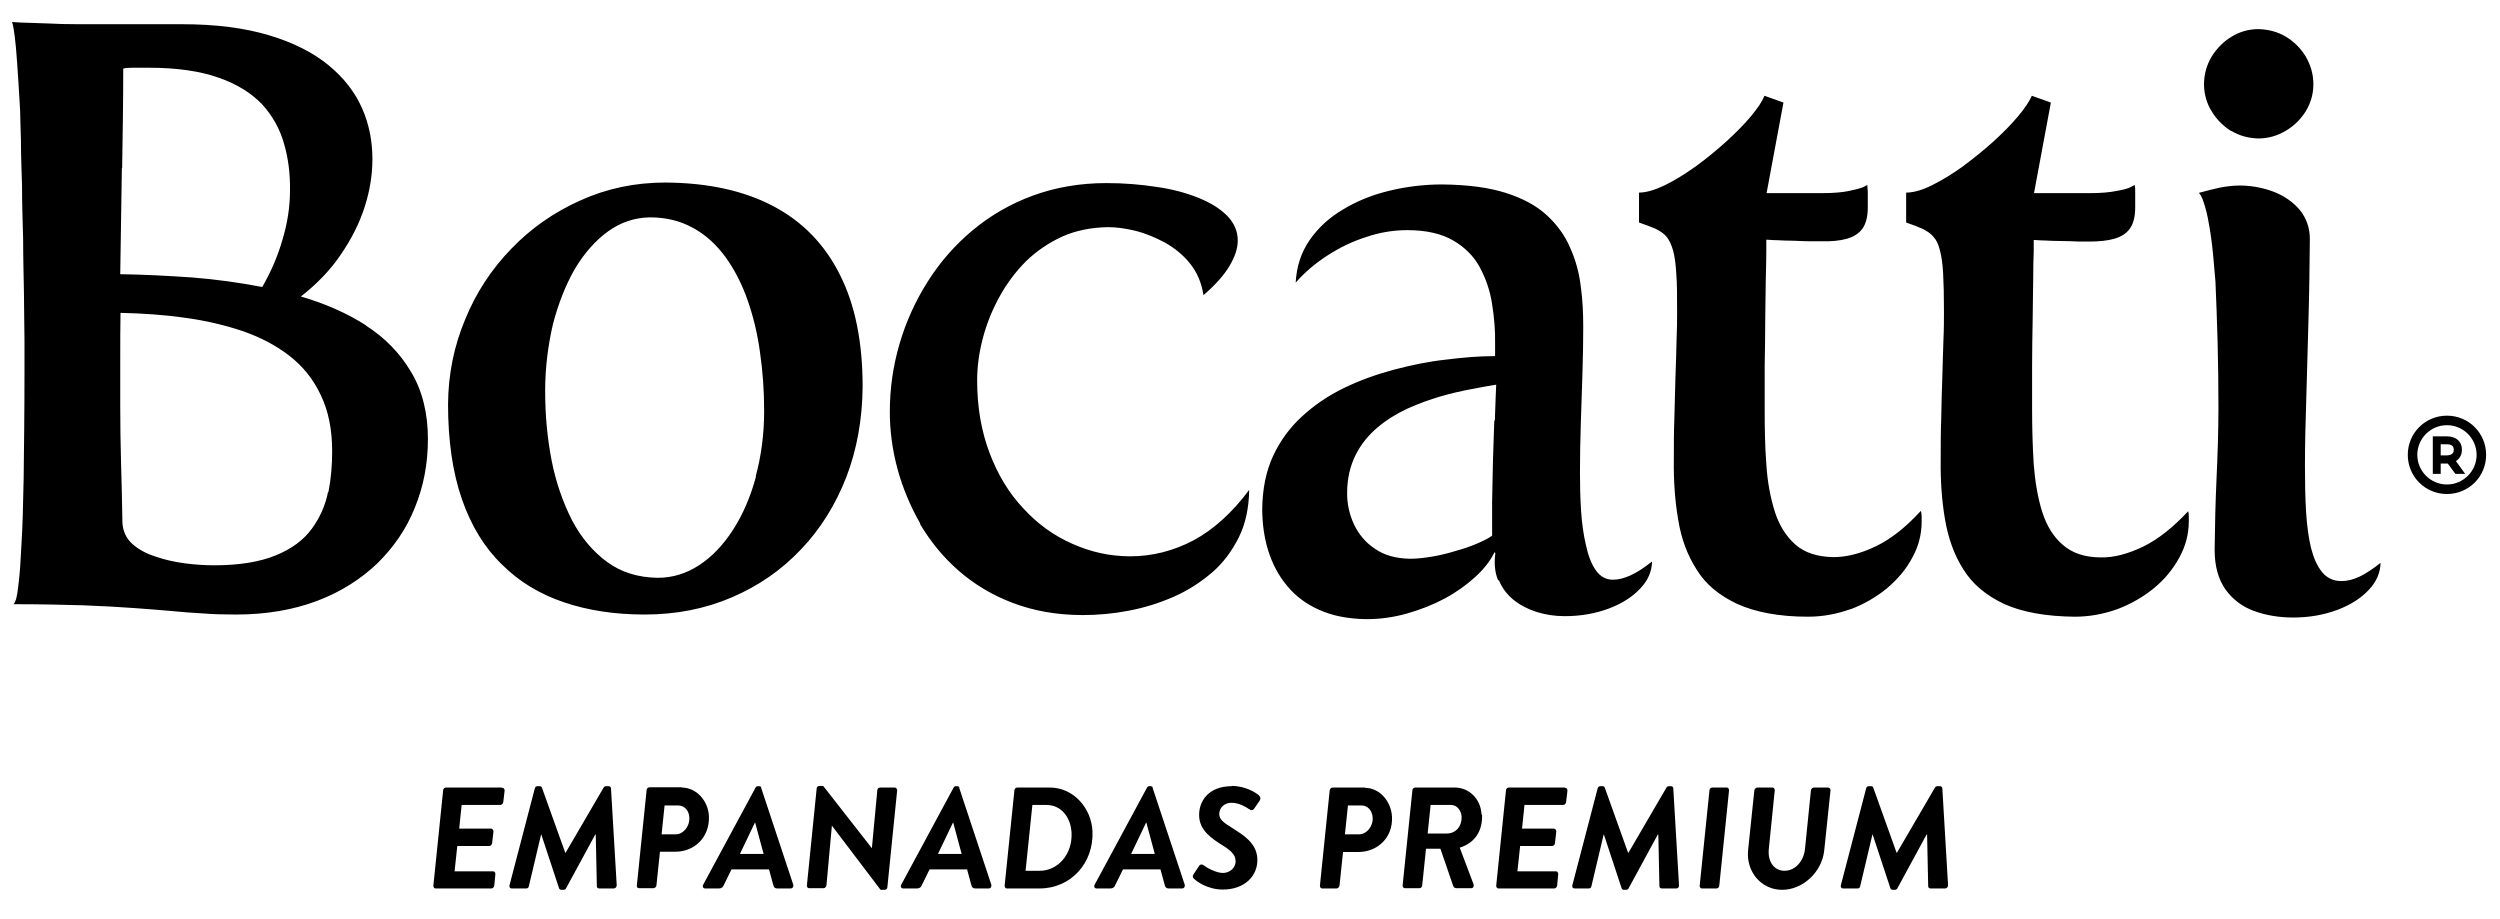
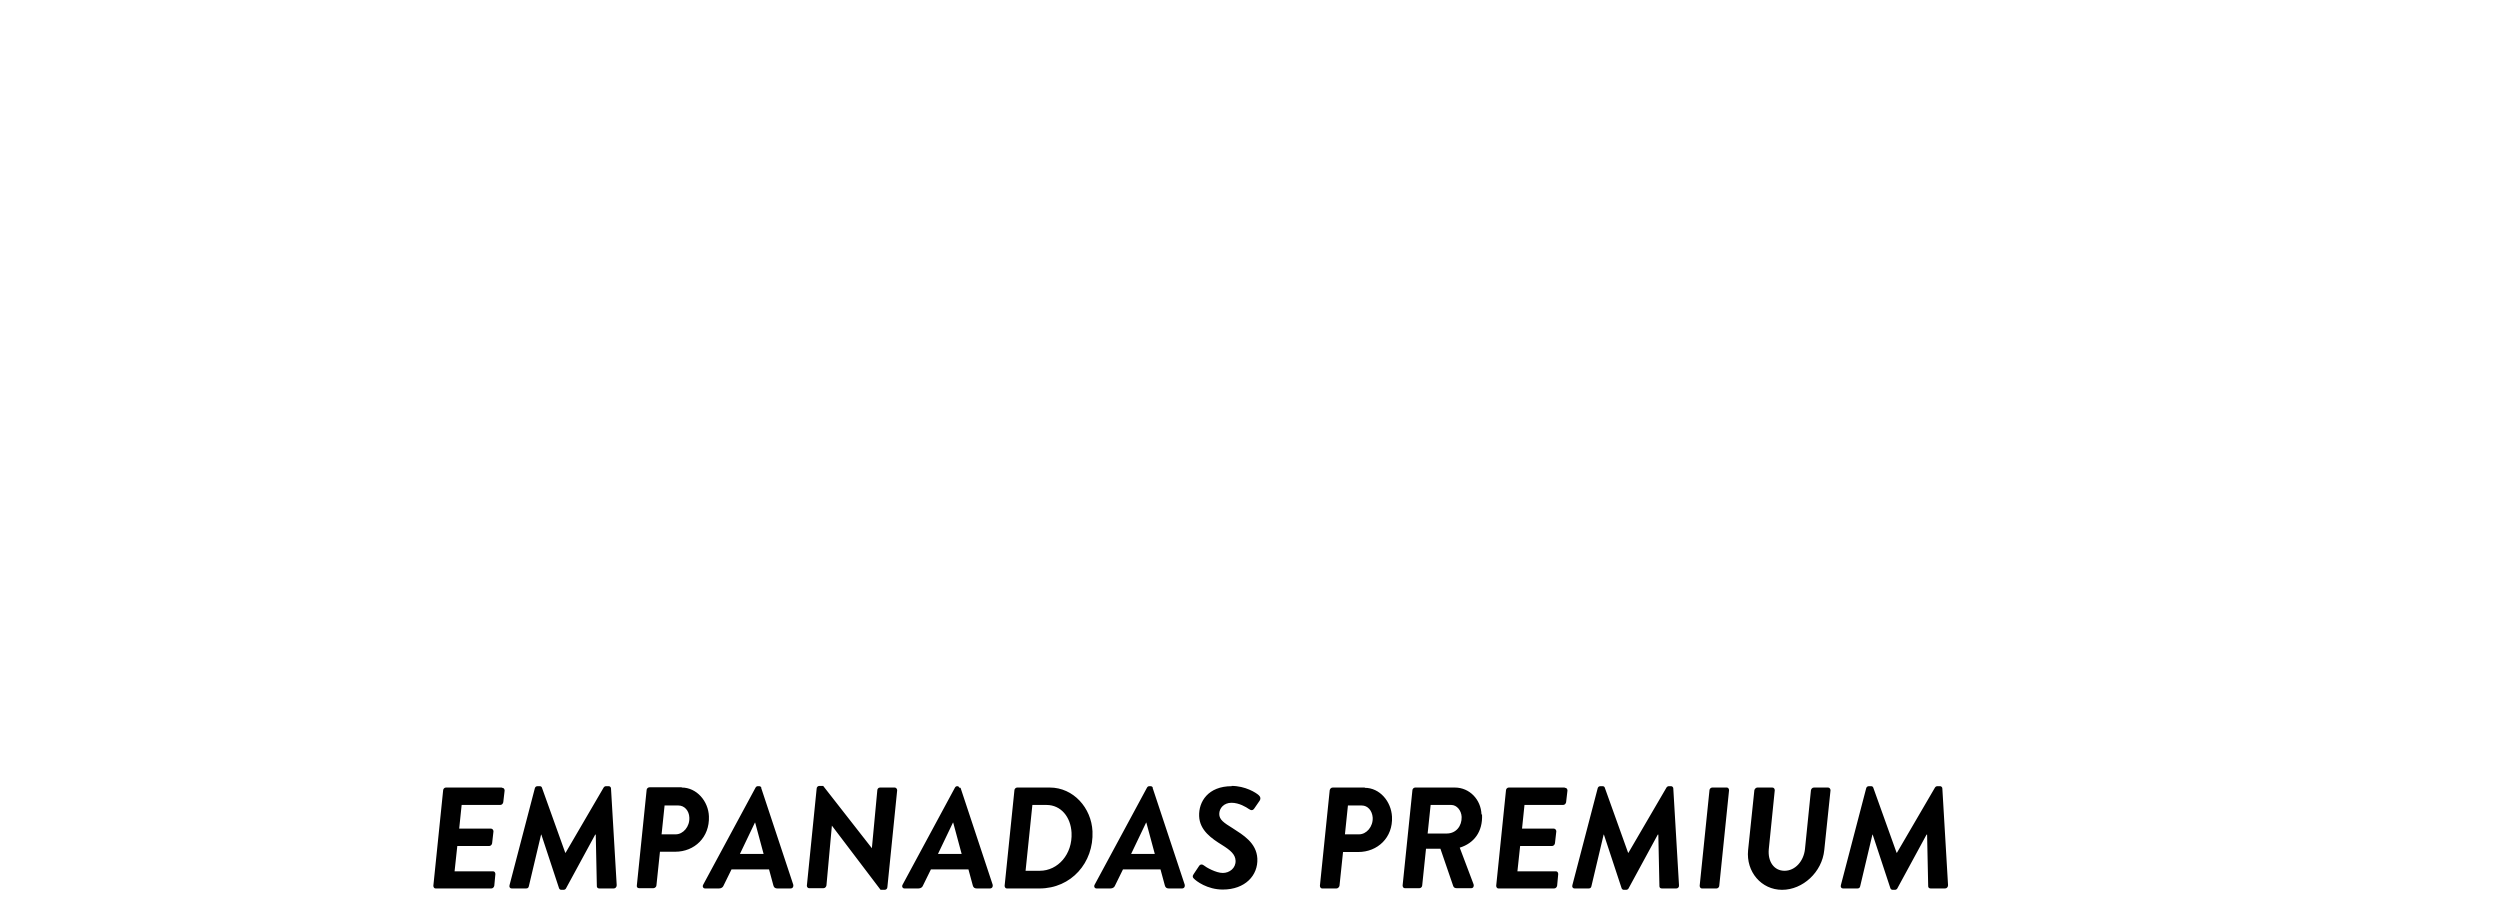
<svg xmlns="http://www.w3.org/2000/svg" id="Capa_1" version="1.1" viewBox="0 0 919 338">
  <defs>
    <style>
      .st0 {
        fill-rule: evenodd;
      }
    </style>
  </defs>
-   <path class="st0" d="M452.8,289c-8.7,0-12.2,5.7-12,11,.2,5.3,4.7,8.3,8.4,10.6,3.2,2,4.9,3.5,5,5.8.1,2.7-2.2,4.5-4.7,4.5s-6.2-2.1-7-2.8c-.5-.4-1.2-.5-1.7.2l-2,3c-.6.8-.3,1.3,0,1.6.9,1,5,4.1,10.7,4.1,8.2,0,13-5.2,12.7-11.4-.3-5.8-5.3-8.7-9-11.1-3.4-2.1-5-3.2-5-5.3,0-2.1,1.7-4.1,4.5-4.1s5.4,1.6,6.4,2.3c.8.6,1.5.5,1.9-.1l2-2.9c.5-.7.4-1.5-.3-2.1-1-.9-4.9-3.4-10-3.4h0ZM279.9,289.6c-.1-.3-.4-.6-.8-.6h-.5c-.4,0-.7.2-.9.6l-19.2,35.6c-.4.7,0,1.4.7,1.4h5.1c.9,0,1.5-.5,1.7-1.1l2.9-5.9h13.8l1.6,5.9c.2.8.7,1.1,1.5,1.1h4.8c.8,0,1.2-.7,1-1.4l-11.8-35.6h0ZM272,313.9l5.5-11.5h.1l3.1,11.5h-8.7ZM328.9,289.5h-5.4c-.6,0-1,.5-1,1l-2,21.3h0l-17.9-22.9h-1.4c-.5,0-1,.4-1,1l-3.6,35.7c0,.5.4.9.8.9h5.3c.6,0,1-.5,1.1-1l2-22h0l17.9,23.6h1.5c.5,0,1-.4,1-1l3.6-35.6c0-.5-.4-1-.9-1h0ZM352.7,289.6c-.1-.3-.4-.6-.8-.6h-.5c-.4,0-.7.2-.9.6l-19.2,35.6c-.4.7,0,1.4.7,1.4h5.1c.9,0,1.5-.5,1.7-1.1l2.9-5.9h13.8l1.6,5.9c.2.8.7,1.1,1.5,1.1h4.8c.8,0,1.2-.7,1-1.4l-11.8-35.6h0ZM344.8,313.9l5.5-11.5h.1l3.1,11.5h-8.7ZM544.6,299.4c-.2-5.5-4.4-9.9-9.8-9.9h-14.6c-.5,0-1,.5-1,1l-3.6,35c0,.5.3,1,.8,1h5.4c.5,0,1-.5,1-1l1.4-13.5h5.3l4.7,13.7c.2.6.7.8,1.3.8h5.3c.8,0,1.1-.7.9-1.4l-5.1-13.5c5.2-1.6,8.5-5.8,8.2-12.2h0ZM531.7,306.4h-6.9l1.1-10.5h7.6c2,0,3.7,2,3.8,4.4.1,3.3-2,6.1-5.5,6.1h0ZM423.8,289.6c-.1-.3-.4-.6-.8-.6h-.5c-.4,0-.7.2-.9.6l-19.2,35.6c-.4.7,0,1.4.7,1.4h5.1c.9,0,1.5-.5,1.7-1.1l2.9-5.9h13.8l1.6,5.9c.2.8.7,1.1,1.5,1.1h4.8c.8,0,1.2-.7,1-1.4l-11.8-35.6h0ZM415.8,313.9l5.5-11.5h.1l3.1,11.5h-8.7ZM713,289h-.8c-.4,0-.7.2-.9.5l-14,24h-.1l-8.6-24c-.1-.3-.4-.5-.8-.5h-.8c-.6,0-.9.4-1,.8l-9.3,35.6c-.2.7.2,1.2.8,1.2h5.3c.7,0,.9-.4,1-.8l4.5-19h.1l6.5,19.7c.1.3.4.6.8.6h.9c.4,0,.8-.3.9-.6l10.7-19.7h.2l.4,19c0,.4.3.8.9.8h5.3c.6,0,1.1-.5,1.1-1.2l-2.1-35.6c0-.4-.4-.8-.8-.8h0ZM385.9,289.5c8.7,0,15.3,7.5,15.7,16.1.5,11.5-7.8,21-19.5,21h-12c-.5,0-.8-.5-.8-1l3.6-35.1c0-.5.5-1,1-1h11.9ZM382.2,320.1c6.7,0,12.1-6.1,11.7-14-.3-5.8-3.9-10.2-9.2-10.2h-5.2l-2.5,24.2h5.1ZM672.3,289.5h-5.5c-.6,0-1,.5-1.1,1l-2.2,21.7c-.5,4.4-3.6,7.9-7.5,7.9s-6.2-3.4-5.8-7.9l2.2-21.7c0-.5-.3-1-.9-1h-5.5c-.5,0-1,.5-1.1,1l-2.3,22c-.8,8,4.9,14.6,12.5,14.6s14.7-6.5,15.5-14.6l2.3-22c0-.5-.4-1-.9-1h0ZM501.7,289.5h-11.8c-.6,0-1,.5-1.1,1l-3.6,35.1c0,.5.3,1,.8,1h5.3c.5,0,1-.5,1.1-1l1.3-12.4h5.6c7.1,0,12.8-5.3,12.4-13-.3-5.6-4.5-10.6-10-10.6h0ZM499.5,306.7h-5.1l1.1-10.6h5.1c2.2,0,3.8,1.9,4,4.4.2,3.4-2.3,6.2-5,6.2h0ZM184.4,289.5h-20.5c-.5,0-1,.5-1,1l-3.6,35.1c0,.5.3,1,.8,1h20.5c.6,0,1-.5,1.1-1l.4-4.3c0-.5-.3-1-.8-1h-14.2l1-9.3h11.7c.5,0,1-.4,1.1-1l.5-4.4c0-.5-.4-1-.9-1h-11.7l.9-8.7h14.2c.6,0,1-.5,1.1-1l.5-4.3c0-.5-.3-1-.9-1h0ZM614.3,289h-.8c-.4,0-.7.2-.9.5l-14,24h-.1l-8.6-24c-.1-.3-.4-.5-.8-.5h-.8c-.6,0-.9.4-1,.8l-9.3,35.6c-.2.7.2,1.2.8,1.2h5.2c.7,0,.9-.4,1-.8l4.5-19h.1l6.5,19.7c.1.3.4.6.8.6h.9c.4,0,.8-.3.9-.6l10.7-19.7h.2l.4,19c0,.4.3.8.9.8h5.3c.6,0,1.1-.5,1-1.2l-2.1-35.6c0-.4-.4-.8-.8-.8h0ZM223.6,289h-.8c-.4,0-.7.2-.9.5l-14,24h-.1l-8.6-24c-.1-.3-.4-.5-.8-.5h-.8c-.6,0-.9.4-1,.8l-9.3,35.6c-.2.7.2,1.2.8,1.2h5.3c.7,0,.9-.4,1-.8l4.5-19h.1l6.5,19.7c.1.3.4.6.8.6h.9c.4,0,.8-.3.9-.6l10.7-19.7h.2l.4,19c0,.4.3.8.9.8h5.3c.6,0,1.1-.5,1.1-1.2l-2.1-35.6c0-.4-.4-.8-.8-.8h0ZM575.1,289.5h-20.5c-.5,0-1,.5-1,1l-3.6,35.1c0,.5.3,1,.8,1h20.5c.6,0,1-.5,1.1-1l.4-4.3c0-.5-.3-1-.8-1h-14.2l1-9.3h11.7c.5,0,1-.4,1.1-1l.5-4.4c0-.5-.4-1-.9-1h-11.7l.9-8.7h14.2c.6,0,1-.5,1.1-1l.5-4.3c0-.5-.3-1-.9-1h0ZM634.8,289.5h-5.4c-.5,0-1,.5-1,1l-3.6,35.1c0,.5.3,1,.8,1h5.4c.5,0,1-.5,1-1l3.6-35.1c0-.5-.3-1-.8-1h0ZM250.6,289.5c5.5,0,9.8,5,10,10.6.3,7.7-5.3,13-12.4,13h-5.6l-1.3,12.4c0,.5-.6,1-1.1,1h-5.3c-.6,0-.9-.5-.8-1l3.6-35.1c0-.5.5-1,1.1-1h11.8ZM248.4,306.7c2.7,0,5.2-2.8,5-6.2-.1-2.5-1.8-4.4-4-4.4h-5.1l-1.1,10.6h5.1Z" />
-   <path class="st0" d="M905,165.3c0-3-2.1-4.9-5.6-4.9h-5.1v13.8h2.9v-3.8h2.2c.1,0,.3,0,.4,0l2.8,3.8h3.6l-3.4-4.7c1.4-.9,2.2-2.3,2.2-4.2h0ZM899.4,167.4h-2.2v-4.1h2.2c2.6,0,2.6,1.5,2.6,2s0,2.1-2.6,2.1h0ZM909.7,157c2.6,2.6,4.2,6.2,4.2,10.2s-1.6,7.6-4.2,10.2c-2.6,2.6-6.2,4.2-10.2,4.2s-7.6-1.6-10.2-4.2c-2.6-2.6-4.2-6.2-4.2-10.2s1.6-7.6,4.2-10.2c2.6-2.6,6.2-4.2,10.2-4.2s7.6,1.6,10.2,4.2h0ZM899.5,178.1c-6,0-10.9-4.9-10.9-10.9s4.9-10.9,10.9-10.9,10.9,4.9,10.9,10.9-4.9,10.9-10.9,10.9h0ZM134.7,119.7c-7-4.5-15.1-8.1-24.1-10.7,6-4.7,11-9.9,14.8-15.6,3.9-5.7,6.8-11.5,8.7-17.5,1.9-5.9,2.8-11.8,2.8-17.4,0-6.6-1.2-12.8-3.8-18.7-2.6-5.9-6.7-11.2-12.3-15.8-5.6-4.6-12.8-8.3-21.8-11-8.9-2.7-19.6-4.1-32.2-4.1H28.9c-4.2,0-8.2-.1-11.9-.3-3.7-.1-6.7-.2-9-.3-2.3-.1-3.5-.2-3.6-.2,0,0,.1.3.3.9.2.7.4,2.1.7,4.3.3,2.1.6,5.4.9,9.8.3,4.4.7,10.3,1.1,17.6,0,2.5.2,6.2.3,11,0,4.8.2,10.4.4,16.6,0,6.2.2,12.7.4,19.5,0,6.8.2,13.4.3,19.8,0,6.5.2,12.3.2,17.5,0,5.2,0,9.4,0,12.5,0,15.1-.2,27.7-.3,37.9-.2,10.1-.4,18.3-.8,24.4-.3,6.2-.6,10.8-1,13.9-.3,3.2-.7,5.3-1,6.5-.4,1.1-.7,1.7-1,1.8,10,0,18.5.2,25.6.4,7.2.3,13.3.6,18.5,1,5.2.4,9.9.7,13.9,1.1,4.1.4,8,.7,11.8.9,3.7.3,7.7.4,12,.4,11.1,0,21.1-1.7,29.8-5,8.8-3.3,16.1-8,22.2-13.8,6-5.9,10.7-12.7,13.8-20.5,3.2-7.8,4.8-16.2,4.8-25.2,0-9.6-2.1-17.9-6.2-24.7-4.1-6.9-9.6-12.6-16.7-17.1h0ZM44.9,61.8c.2-12.4.4-24.6.4-36.6,0,0,.4,0,1-.2.7,0,1.4-.1,2.4-.1h6.1c10.4,0,19,1.3,25.7,3.7,6.8,2.4,12,5.7,15.9,9.8,3.8,4.2,6.5,9,8,14.4,1.6,5.4,2.3,11.2,2.2,17.3,0,5.8-.9,11.8-2.7,17.8-1.7,6-4.2,11.9-7.5,17.6-8.3-1.6-16.9-2.8-25.7-3.5-8.9-.6-17.7-1.1-26.5-1.2.2-13.7.4-26.7.6-39.1h0ZM120.6,180.8c-1,5-3,9.5-6,13.6-3,4.1-7.3,7.3-13.1,9.7-5.8,2.4-13.3,3.7-22.7,3.7-3.3,0-6.8-.2-10.7-.7-3.8-.5-7.5-1.3-10.9-2.5-3.5-1.1-6.4-2.7-8.6-4.7-2.2-2-3.4-4.6-3.6-7.7-.1-7.5-.3-14.8-.5-21.9-.2-7.2-.3-14.1-.3-20.8,0-6.1,0-12,0-17.7,0-5.7,0-11.3.1-16.8,8.1.2,16,.7,23.6,1.8,7.6,1,14.7,2.7,21.3,4.9,6.6,2.3,12.3,5.3,17.2,9.1,4.9,3.8,8.8,8.6,11.5,14.4,2.8,5.8,4.2,12.6,4.2,20.7,0,5.1-.4,10.1-1.4,15.1h0ZM317.1,142.1c0-16.2-2.7-29.9-8.3-41-5.5-11.1-13.7-19.6-24.5-25.3-10.8-5.7-24-8.6-39.7-8.7-11.2,0-21.6,2.2-31.3,6.6-9.6,4.3-18.1,10.2-25.3,17.7-7.3,7.5-13,16.2-17,26-4.1,9.8-6.2,20.1-6.3,31.1,0,13.6,1.7,25.2,5.1,35,3.4,9.8,8.3,17.8,14.7,24,6.3,6.3,13.9,10.9,22.8,13.9,8.8,3,18.7,4.5,29.6,4.5,11.7,0,22.3-2.1,32.1-6.3,9.8-4.2,18.2-10,25.4-17.6,7.2-7.5,12.7-16.4,16.7-26.6,3.9-10.2,5.9-21.2,6-33.3h0ZM277.9,175.2c-2,7.4-4.8,13.9-8.4,19.5-3.6,5.6-7.8,10-12.4,13-4.7,3.1-9.8,4.7-15.3,4.7-7.2-.1-13.4-2-18.6-5.8-5.2-3.8-9.5-8.9-12.9-15.3-3.3-6.5-5.9-13.8-7.5-21.9-1.6-8.2-2.4-16.7-2.4-25.7,0-8.7,1.1-17,2.9-24.7,2-7.6,4.7-14.4,8.1-20.3,3.5-5.8,7.6-10.4,12.2-13.7,4.6-3.3,9.7-5,15.3-5.1,6,0,11.2,1.3,15.9,3.9,4.6,2.5,8.5,6.1,11.9,10.7,3.3,4.6,6,9.8,8.1,15.8,2.1,6,3.7,12.5,4.6,19.4,1,6.9,1.5,14,1.5,21.4,0,8.6-1.1,16.6-3.1,24h0ZM338.2,192.6c3.8,6.4,8.4,12.1,14.1,17.1,5.7,5,12.3,9,19.9,11.9,7.6,2.9,16.2,4.5,25.8,4.5,5.5,0,11.2-.5,16.9-1.6,5.8-1.1,11.2-2.8,16.5-5.1,5.2-2.3,9.9-5.3,14.1-8.9,4.2-3.6,7.4-8,9.9-13,2.5-5,3.7-10.9,3.8-17.4-6.2,8.3-13,14.5-20.4,18.5-7.4,3.9-15.2,5.9-23.3,5.9-7.5,0-14.6-1.6-21.3-4.6-6.8-3-12.8-7.3-18-13-5.3-5.6-9.4-12.4-12.4-20.3-3-7.9-4.6-16.8-4.6-26.7,0-5.1.7-10.3,2.1-15.6,1.4-5.3,3.4-10.3,6.1-15.2,2.7-4.9,5.9-9.2,9.8-13.1,3.9-3.8,8.4-6.8,13.4-9.1,5-2.2,10.6-3.3,16.7-3.4,2.9,0,6.2.4,9.9,1.3,3.7.9,7.3,2.4,10.9,4.3,3.6,2,6.7,4.5,9.3,7.7,2.6,3.2,4.3,7.1,5,11.7,4.4-3.8,7.6-7.4,9.6-10.8,2-3.4,3-6.4,3-9.3,0-3.5-1.4-6.5-3.9-9.1-2.6-2.6-6.1-4.8-10.6-6.6-4.5-1.8-9.6-3.2-15.4-4-5.8-.9-11.9-1.4-18.4-1.4-9.8,0-18.8,1.6-27,4.6-8.2,3-15.6,7.3-22.1,12.7-6.5,5.4-12,11.7-16.5,18.8-4.5,7.1-8,14.7-10.4,22.9-2.4,8.2-3.6,16.5-3.6,25.1,0,6.9.9,13.8,2.8,20.9,1.9,7,4.7,13.7,8.4,20.2h0ZM551,213.3c1.2,2.9,3,5.3,5.5,7.3,2.4,1.9,5.3,3.4,8.5,4.4,3.3,1,6.6,1.5,10.2,1.5,6,0,11.4-1,16.2-2.8,4.8-1.8,8.7-4.3,11.5-7.3,2.9-3,4.3-6.3,4.4-10-2.9,2.3-5.5,4-7.9,5.1-2.4,1.1-4.5,1.6-6.5,1.6-2.6,0-4.7-1.2-6.3-3.5-1.6-2.3-2.8-5.4-3.6-9.2-.9-3.8-1.5-8-1.8-12.7-.3-4.6-.4-9.4-.4-14.1,0-5.6.1-11.5.3-17.7.2-6.1.4-12.3.6-18.3.2-6.1.3-11.9.3-17.3,0-5-.2-10-.9-15-.6-5-1.9-9.8-3.9-14.2-1.9-4.5-4.8-8.5-8.6-12-3.8-3.5-8.8-6.2-15.1-8.2-6.3-2-14-3-23.4-3.1-6.6,0-13.1.8-19.3,2.3-6.3,1.5-12,3.8-17.1,6.9-5.1,3-9.2,6.8-12.3,11.3-3.1,4.5-4.8,9.7-5.1,15.6,3.3-3.8,7.2-7.1,11.7-10,4.5-2.9,9.2-5.2,14.3-6.8,5-1.7,10-2.5,15-2.5,7,0,12.6,1.3,16.9,3.8,4.3,2.5,7.6,5.8,9.8,9.9,2.2,4.1,3.8,8.7,4.5,13.5.8,4.9,1.2,9.9,1.1,14.8v4.3c-5.7,0-11.8.5-18.1,1.3-6.4.7-12.7,2-19.1,3.7-6.4,1.7-12.5,3.9-18.3,6.7-5.8,2.8-10.9,6.3-15.4,10.4-4.5,4.1-8.1,9-10.7,14.6-2.6,5.6-3.9,12.1-4,19.4,0,5.4.7,10.5,2.2,15.4,1.5,4.8,3.8,9.2,6.9,12.9,3.1,3.8,7.1,6.8,11.9,8.9,4.9,2.2,10.6,3.3,17.3,3.4,5.1,0,10.1-.7,15-2.1,4.9-1.4,9.5-3.2,13.8-5.5,4.3-2.3,8-5,11.2-7.9,3.2-2.9,5.5-5.9,7.1-9.1l.3.3c-.5,3.8-.2,7.1,1,10h0ZM549.3,154.6c-.2,4.9-.3,9.9-.5,15.1-.1,5.2-.2,10.1-.3,14.9,0,4.7,0,8.8,0,12.3h0c-1.3,1-3.2,1.9-5.5,2.9-2.3,1-4.9,1.9-7.8,2.7-2.9.9-5.8,1.6-8.7,2.1-3,.5-5.7.8-8.2.8-5.2-.1-9.5-1.3-12.9-3.7-3.5-2.3-6-5.4-7.7-9-1.7-3.7-2.5-7.4-2.5-11.4,0-5.3,1.1-10,3.1-14,2-4,4.7-7.3,8-10.1,3.3-2.8,7-5.1,11.1-7,4-1.8,8.1-3.3,12.2-4.5,4.1-1.2,7.9-2,11.5-2.7,3.6-.7,6.5-1.2,8.9-1.6-.2,3.9-.3,8.2-.5,13.2h0ZM680.3,223.9c-5,1.8-10.2,2.8-15.7,2.8-10.7,0-19.4-1.7-26-4.7-6.6-3.1-11.6-7.2-14.9-12.6-3.4-5.3-5.7-11.4-6.8-18.4-1.2-6.9-1.7-14.3-1.6-22.1,0-5,0-10.1.2-15.2.1-5.2.3-10.2.4-15.1.2-4.8.3-9.4.4-13.5.2-4.1.2-7.6.2-10.6,0-5.6,0-10.3-.3-13.9-.2-3.6-.6-6.5-1.2-8.6-.6-2.1-1.4-3.8-2.4-5-1-1.2-2.4-2.1-4-2.9-1.7-.7-3.7-1.5-6.1-2.3v-11c2.7,0,5.9-1,9.5-2.7,3.6-1.8,7.4-4.1,11.3-6.9,3.9-2.8,7.6-5.9,11.2-9.1,3.5-3.2,6.6-6.3,9.1-9.3,2.5-3,4.2-5.5,5-7.6l7,2.5-6.2,33.3h20.5c4.1,0,7.4-.3,9.8-.8,2.4-.5,4.2-1,5.2-1.4,1-.5,1.5-.8,1.5-.8.1.7.1,1.5.2,2.6,0,1.1,0,2.2,0,3.3,0,1,0,1.8,0,2.4,0,3.4-.7,6-2,7.8-1.3,1.8-3.3,3-5.8,3.7-2.5.7-5.7,1-9.3.9-.7,0-1.9,0-3.8,0-1.8,0-3.9-.1-6.2-.2-2.2,0-4.3-.1-6.2-.2-1.9,0-3.2-.2-4-.2,0,0,0,1.4,0,4.1,0,2.7-.1,6.3-.2,10.7,0,4.5-.2,9.5-.2,15,0,5.4-.1,11-.2,16.6,0,5.6,0,10.9,0,15.9,0,7,.1,13.7.6,20.2.4,6.5,1.5,12.3,3.1,17.4,1.6,5.1,4.2,9.2,7.6,12.2,3.4,3,8.1,4.5,14,4.6,4.8,0,10-1.3,15.6-4,5.6-2.7,11.1-7.1,16.5-13,.2.6.3,1.3.3,2,0,.7,0,1.4,0,2,0,4.7-1.2,9.2-3.5,13.3-2.2,4.2-5.4,7.9-9.3,11.2-3.9,3.2-8.4,5.8-13.4,7.7h0ZM804.4,187.9c-5.5,5.9-11,10.3-16.5,13-5.6,2.7-10.8,4.1-15.6,4-5.9,0-10.6-1.6-14-4.6-3.5-3-6-7.1-7.6-12.2-1.6-5.1-2.6-10.9-3.1-17.4-.4-6.5-.6-13.2-.6-20.2,0-4.9,0-10.2,0-15.9,0-5.6.1-11.1.2-16.6,0-5.5.2-10.4.2-15,0-4.5.1-8,.2-10.7,0-2.7,0-4.1,0-4.1.8,0,2.1.2,4,.2,1.9.1,4,.2,6.2.2,2.3,0,4.3.1,6.2.2,1.9,0,3.2,0,3.8,0,3.7,0,6.8-.3,9.3-1,2.5-.7,4.5-1.9,5.8-3.7,1.3-1.8,2-4.4,2-7.8,0-.6,0-1.4,0-2.4,0-1.1,0-2.1,0-3.3,0-1.1,0-1.9-.2-2.6,0,0-.5.3-1.5.8-1,.5-2.8,1-5.2,1.4-2.4.5-5.7.8-9.8.8h-20.5s6.2-33.3,6.2-33.3l-7-2.5c-.9,2.1-2.6,4.6-5.1,7.6-2.5,3-5.6,6.1-9.1,9.3-3.6,3.2-7.3,6.2-11.2,9.1-3.9,2.8-7.7,5.1-11.3,6.9-3.6,1.8-6.8,2.7-9.5,2.7v11c2.4.8,4.4,1.6,6,2.3,1.6.8,3,1.7,4,2.9,1.1,1.2,1.9,2.8,2.4,5,.6,2.1,1,5,1.2,8.6.2,3.6.3,8.2.3,13.9,0,2.9,0,6.5-.2,10.6-.1,4.1-.3,8.6-.4,13.5-.2,4.9-.3,9.9-.4,15.1-.2,5.1-.2,10.2-.2,15.2-.1,7.8.4,15.2,1.6,22.1,1.2,7,3.4,13.1,6.8,18.4,3.3,5.3,8.3,9.5,14.9,12.6,6.6,3,15.3,4.6,26,4.7,5.4,0,10.7-1,15.7-2.8,5-1.9,9.5-4.5,13.4-7.7,3.9-3.2,7-7,9.3-11.2,2.3-4.2,3.5-8.6,3.5-13.3,0-.6,0-1.3,0-2,0-.7-.1-1.4-.3-2h0ZM820.2,48.1c3,1.8,6.3,2.7,9.9,2.8,3.7,0,7.1-1,10.1-2.8,3.1-1.8,5.5-4.2,7.4-7.2,1.8-3,2.8-6.3,2.8-9.9,0-3.7-1-7.1-2.8-10.2-1.8-3-4.3-5.5-7.3-7.3-3-1.8-6.4-2.7-10.1-2.8-3.6,0-7,1-9.9,2.8-3,1.8-5.4,4.3-7.3,7.3-1.8,3.1-2.8,6.4-2.8,10.2,0,3.6,1,7,2.8,9.9,1.8,3,4.2,5.4,7.2,7.3h0ZM860.7,213.6c-2.9,0-5.3-1.1-7.1-3.3-1.8-2.2-3.1-5.1-4.1-9-.9-3.8-1.5-8.3-1.8-13.4-.3-5.1-.4-10.6-.4-16.5,0-7.7.2-16.1.5-25.3.3-9.2.5-18.8.8-28.7.3-9.9.4-19.8.5-29.6,0-4.1-1.3-7.6-3.6-10.5-2.4-2.9-5.5-5.1-9.4-6.7-3.9-1.5-8.2-2.4-12.8-2.4-2.4,0-4.9.3-7.4.8-2.4.5-5,1.2-7.6,1.9,0,0,.3.3.7.9.4.7,1,2.1,1.6,4.3.7,2.1,1.3,5.4,2,9.8.7,4.4,1.2,10.3,1.8,17.6.3,7.2.6,14.7.8,22.5.2,7.8.3,15.8.3,23.9,0,8.5-.3,17.2-.7,26-.4,8.7-.6,17.5-.7,26.2,0,6.1,1.4,10.9,4,14.6,2.6,3.6,6.1,6.3,10.5,7.9,4.4,1.6,9.2,2.4,14.4,2.4,6,0,11.3-1,16.2-2.8,4.8-1.8,8.7-4.3,11.5-7.3,2.9-3,4.3-6.4,4.4-10-2.9,2.3-5.5,4-7.8,5.1-2.4,1.1-4.5,1.6-6.5,1.6Z" />
+   <path class="st0" d="M452.8,289c-8.7,0-12.2,5.7-12,11,.2,5.3,4.7,8.3,8.4,10.6,3.2,2,4.9,3.5,5,5.8.1,2.7-2.2,4.5-4.7,4.5s-6.2-2.1-7-2.8c-.5-.4-1.2-.5-1.7.2l-2,3c-.6.8-.3,1.3,0,1.6.9,1,5,4.1,10.7,4.1,8.2,0,13-5.2,12.7-11.4-.3-5.8-5.3-8.7-9-11.1-3.4-2.1-5-3.2-5-5.3,0-2.1,1.7-4.1,4.5-4.1s5.4,1.6,6.4,2.3c.8.6,1.5.5,1.9-.1l2-2.9c.5-.7.4-1.5-.3-2.1-1-.9-4.9-3.4-10-3.4h0ZM279.9,289.6c-.1-.3-.4-.6-.8-.6h-.5c-.4,0-.7.2-.9.6l-19.2,35.6c-.4.7,0,1.4.7,1.4h5.1c.9,0,1.5-.5,1.7-1.1l2.9-5.9h13.8l1.6,5.9c.2.8.7,1.1,1.5,1.1h4.8c.8,0,1.2-.7,1-1.4l-11.8-35.6h0ZM272,313.9l5.5-11.5h.1l3.1,11.5h-8.7ZM328.9,289.5h-5.4c-.6,0-1,.5-1,1l-2,21.3h0l-17.9-22.9h-1.4c-.5,0-1,.4-1,1l-3.6,35.7c0,.5.4.9.8.9h5.3c.6,0,1-.5,1.1-1l2-22h0l17.9,23.6h1.5c.5,0,1-.4,1-1l3.6-35.6c0-.5-.4-1-.9-1h0ZM352.7,289.6c-.1-.3-.4-.6-.8-.6c-.4,0-.7.2-.9.6l-19.2,35.6c-.4.7,0,1.4.7,1.4h5.1c.9,0,1.5-.5,1.7-1.1l2.9-5.9h13.8l1.6,5.9c.2.8.7,1.1,1.5,1.1h4.8c.8,0,1.2-.7,1-1.4l-11.8-35.6h0ZM344.8,313.9l5.5-11.5h.1l3.1,11.5h-8.7ZM544.6,299.4c-.2-5.5-4.4-9.9-9.8-9.9h-14.6c-.5,0-1,.5-1,1l-3.6,35c0,.5.3,1,.8,1h5.4c.5,0,1-.5,1-1l1.4-13.5h5.3l4.7,13.7c.2.6.7.8,1.3.8h5.3c.8,0,1.1-.7.9-1.4l-5.1-13.5c5.2-1.6,8.5-5.8,8.2-12.2h0ZM531.7,306.4h-6.9l1.1-10.5h7.6c2,0,3.7,2,3.8,4.4.1,3.3-2,6.1-5.5,6.1h0ZM423.8,289.6c-.1-.3-.4-.6-.8-.6h-.5c-.4,0-.7.2-.9.6l-19.2,35.6c-.4.7,0,1.4.7,1.4h5.1c.9,0,1.5-.5,1.7-1.1l2.9-5.9h13.8l1.6,5.9c.2.8.7,1.1,1.5,1.1h4.8c.8,0,1.2-.7,1-1.4l-11.8-35.6h0ZM415.8,313.9l5.5-11.5h.1l3.1,11.5h-8.7ZM713,289h-.8c-.4,0-.7.2-.9.5l-14,24h-.1l-8.6-24c-.1-.3-.4-.5-.8-.5h-.8c-.6,0-.9.4-1,.8l-9.3,35.6c-.2.7.2,1.2.8,1.2h5.3c.7,0,.9-.4,1-.8l4.5-19h.1l6.5,19.7c.1.3.4.6.8.6h.9c.4,0,.8-.3.9-.6l10.7-19.7h.2l.4,19c0,.4.3.8.9.8h5.3c.6,0,1.1-.5,1.1-1.2l-2.1-35.6c0-.4-.4-.8-.8-.8h0ZM385.9,289.5c8.7,0,15.3,7.5,15.7,16.1.5,11.5-7.8,21-19.5,21h-12c-.5,0-.8-.5-.8-1l3.6-35.1c0-.5.5-1,1-1h11.9ZM382.2,320.1c6.7,0,12.1-6.1,11.7-14-.3-5.8-3.9-10.2-9.2-10.2h-5.2l-2.5,24.2h5.1ZM672.3,289.5h-5.5c-.6,0-1,.5-1.1,1l-2.2,21.7c-.5,4.4-3.6,7.9-7.5,7.9s-6.2-3.4-5.8-7.9l2.2-21.7c0-.5-.3-1-.9-1h-5.5c-.5,0-1,.5-1.1,1l-2.3,22c-.8,8,4.9,14.6,12.5,14.6s14.7-6.5,15.5-14.6l2.3-22c0-.5-.4-1-.9-1h0ZM501.7,289.5h-11.8c-.6,0-1,.5-1.1,1l-3.6,35.1c0,.5.3,1,.8,1h5.3c.5,0,1-.5,1.1-1l1.3-12.4h5.6c7.1,0,12.8-5.3,12.4-13-.3-5.6-4.5-10.6-10-10.6h0ZM499.5,306.7h-5.1l1.1-10.6h5.1c2.2,0,3.8,1.9,4,4.4.2,3.4-2.3,6.2-5,6.2h0ZM184.4,289.5h-20.5c-.5,0-1,.5-1,1l-3.6,35.1c0,.5.3,1,.8,1h20.5c.6,0,1-.5,1.1-1l.4-4.3c0-.5-.3-1-.8-1h-14.2l1-9.3h11.7c.5,0,1-.4,1.1-1l.5-4.4c0-.5-.4-1-.9-1h-11.7l.9-8.7h14.2c.6,0,1-.5,1.1-1l.5-4.3c0-.5-.3-1-.9-1h0ZM614.3,289h-.8c-.4,0-.7.2-.9.5l-14,24h-.1l-8.6-24c-.1-.3-.4-.5-.8-.5h-.8c-.6,0-.9.4-1,.8l-9.3,35.6c-.2.7.2,1.2.8,1.2h5.2c.7,0,.9-.4,1-.8l4.5-19h.1l6.5,19.7c.1.3.4.6.8.6h.9c.4,0,.8-.3.9-.6l10.7-19.7h.2l.4,19c0,.4.3.8.9.8h5.3c.6,0,1.1-.5,1-1.2l-2.1-35.6c0-.4-.4-.8-.8-.8h0ZM223.6,289h-.8c-.4,0-.7.2-.9.5l-14,24h-.1l-8.6-24c-.1-.3-.4-.5-.8-.5h-.8c-.6,0-.9.4-1,.8l-9.3,35.6c-.2.7.2,1.2.8,1.2h5.3c.7,0,.9-.4,1-.8l4.5-19h.1l6.5,19.7c.1.3.4.6.8.6h.9c.4,0,.8-.3.9-.6l10.7-19.7h.2l.4,19c0,.4.3.8.9.8h5.3c.6,0,1.1-.5,1.1-1.2l-2.1-35.6c0-.4-.4-.8-.8-.8h0ZM575.1,289.5h-20.5c-.5,0-1,.5-1,1l-3.6,35.1c0,.5.3,1,.8,1h20.5c.6,0,1-.5,1.1-1l.4-4.3c0-.5-.3-1-.8-1h-14.2l1-9.3h11.7c.5,0,1-.4,1.1-1l.5-4.4c0-.5-.4-1-.9-1h-11.7l.9-8.7h14.2c.6,0,1-.5,1.1-1l.5-4.3c0-.5-.3-1-.9-1h0ZM634.8,289.5h-5.4c-.5,0-1,.5-1,1l-3.6,35.1c0,.5.3,1,.8,1h5.4c.5,0,1-.5,1-1l3.6-35.1c0-.5-.3-1-.8-1h0ZM250.6,289.5c5.5,0,9.8,5,10,10.6.3,7.7-5.3,13-12.4,13h-5.6l-1.3,12.4c0,.5-.6,1-1.1,1h-5.3c-.6,0-.9-.5-.8-1l3.6-35.1c0-.5.5-1,1.1-1h11.8ZM248.4,306.7c2.7,0,5.2-2.8,5-6.2-.1-2.5-1.8-4.4-4-4.4h-5.1l-1.1,10.6h5.1Z" />
</svg>